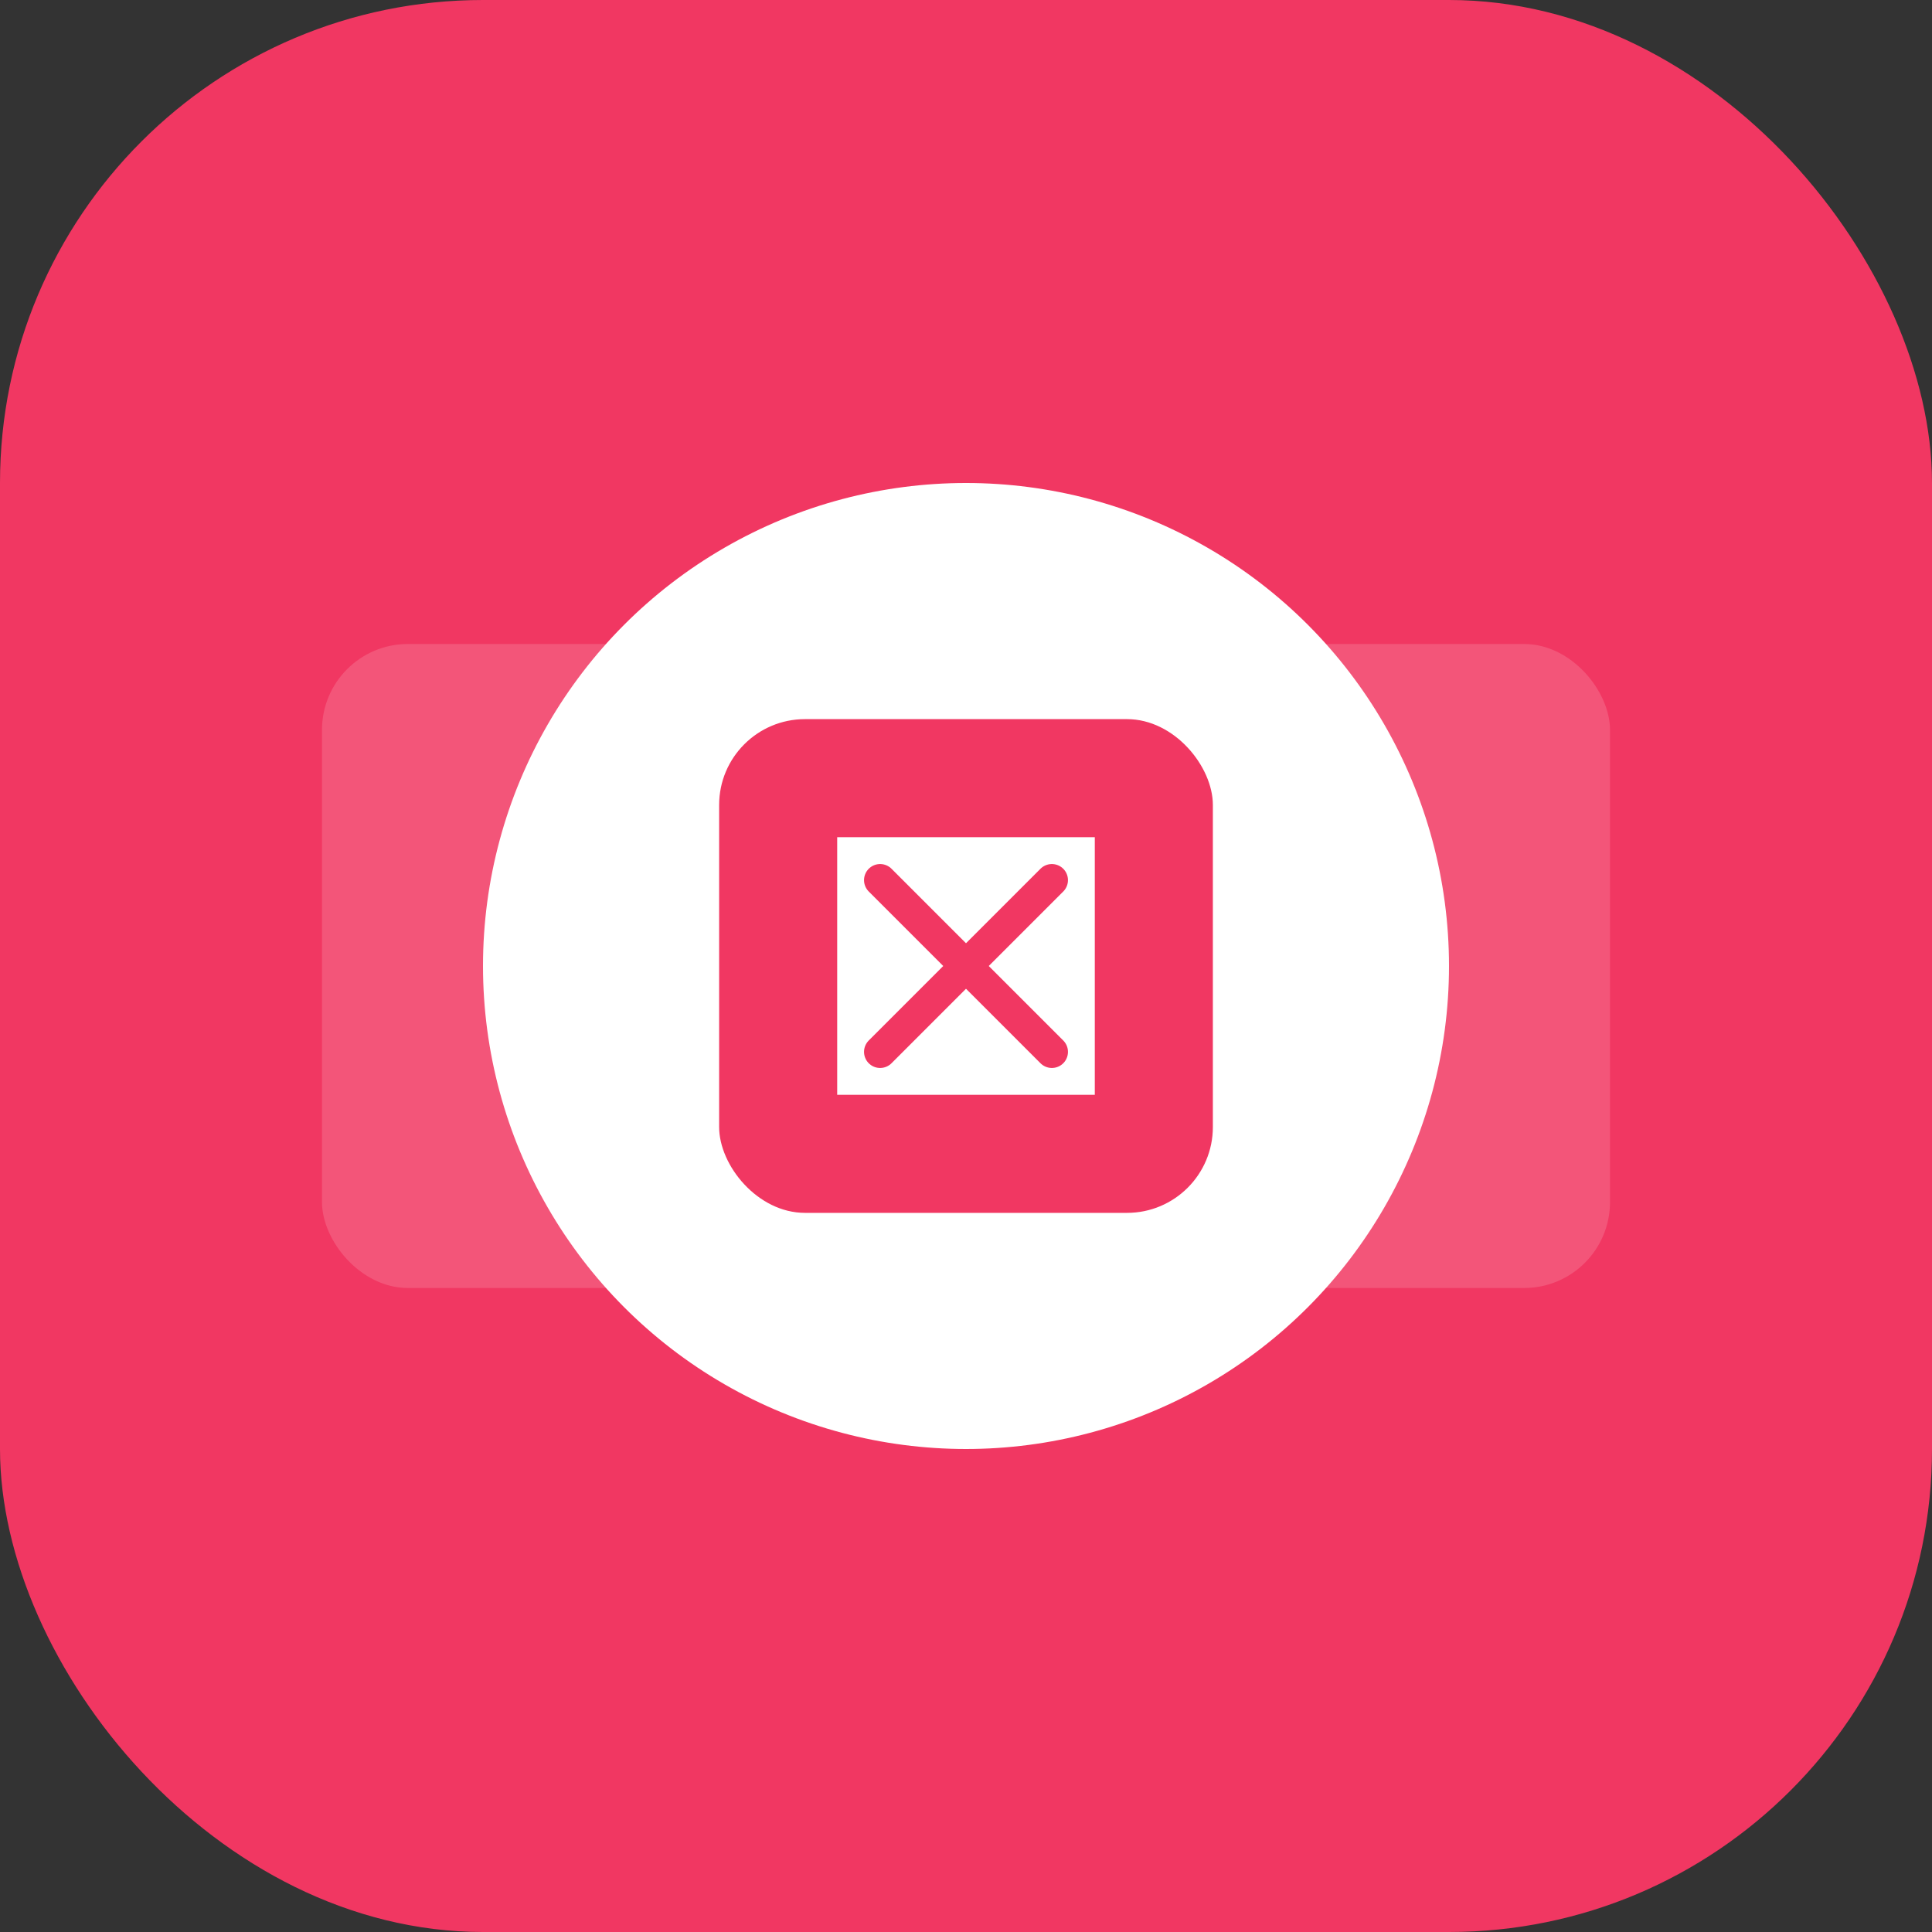
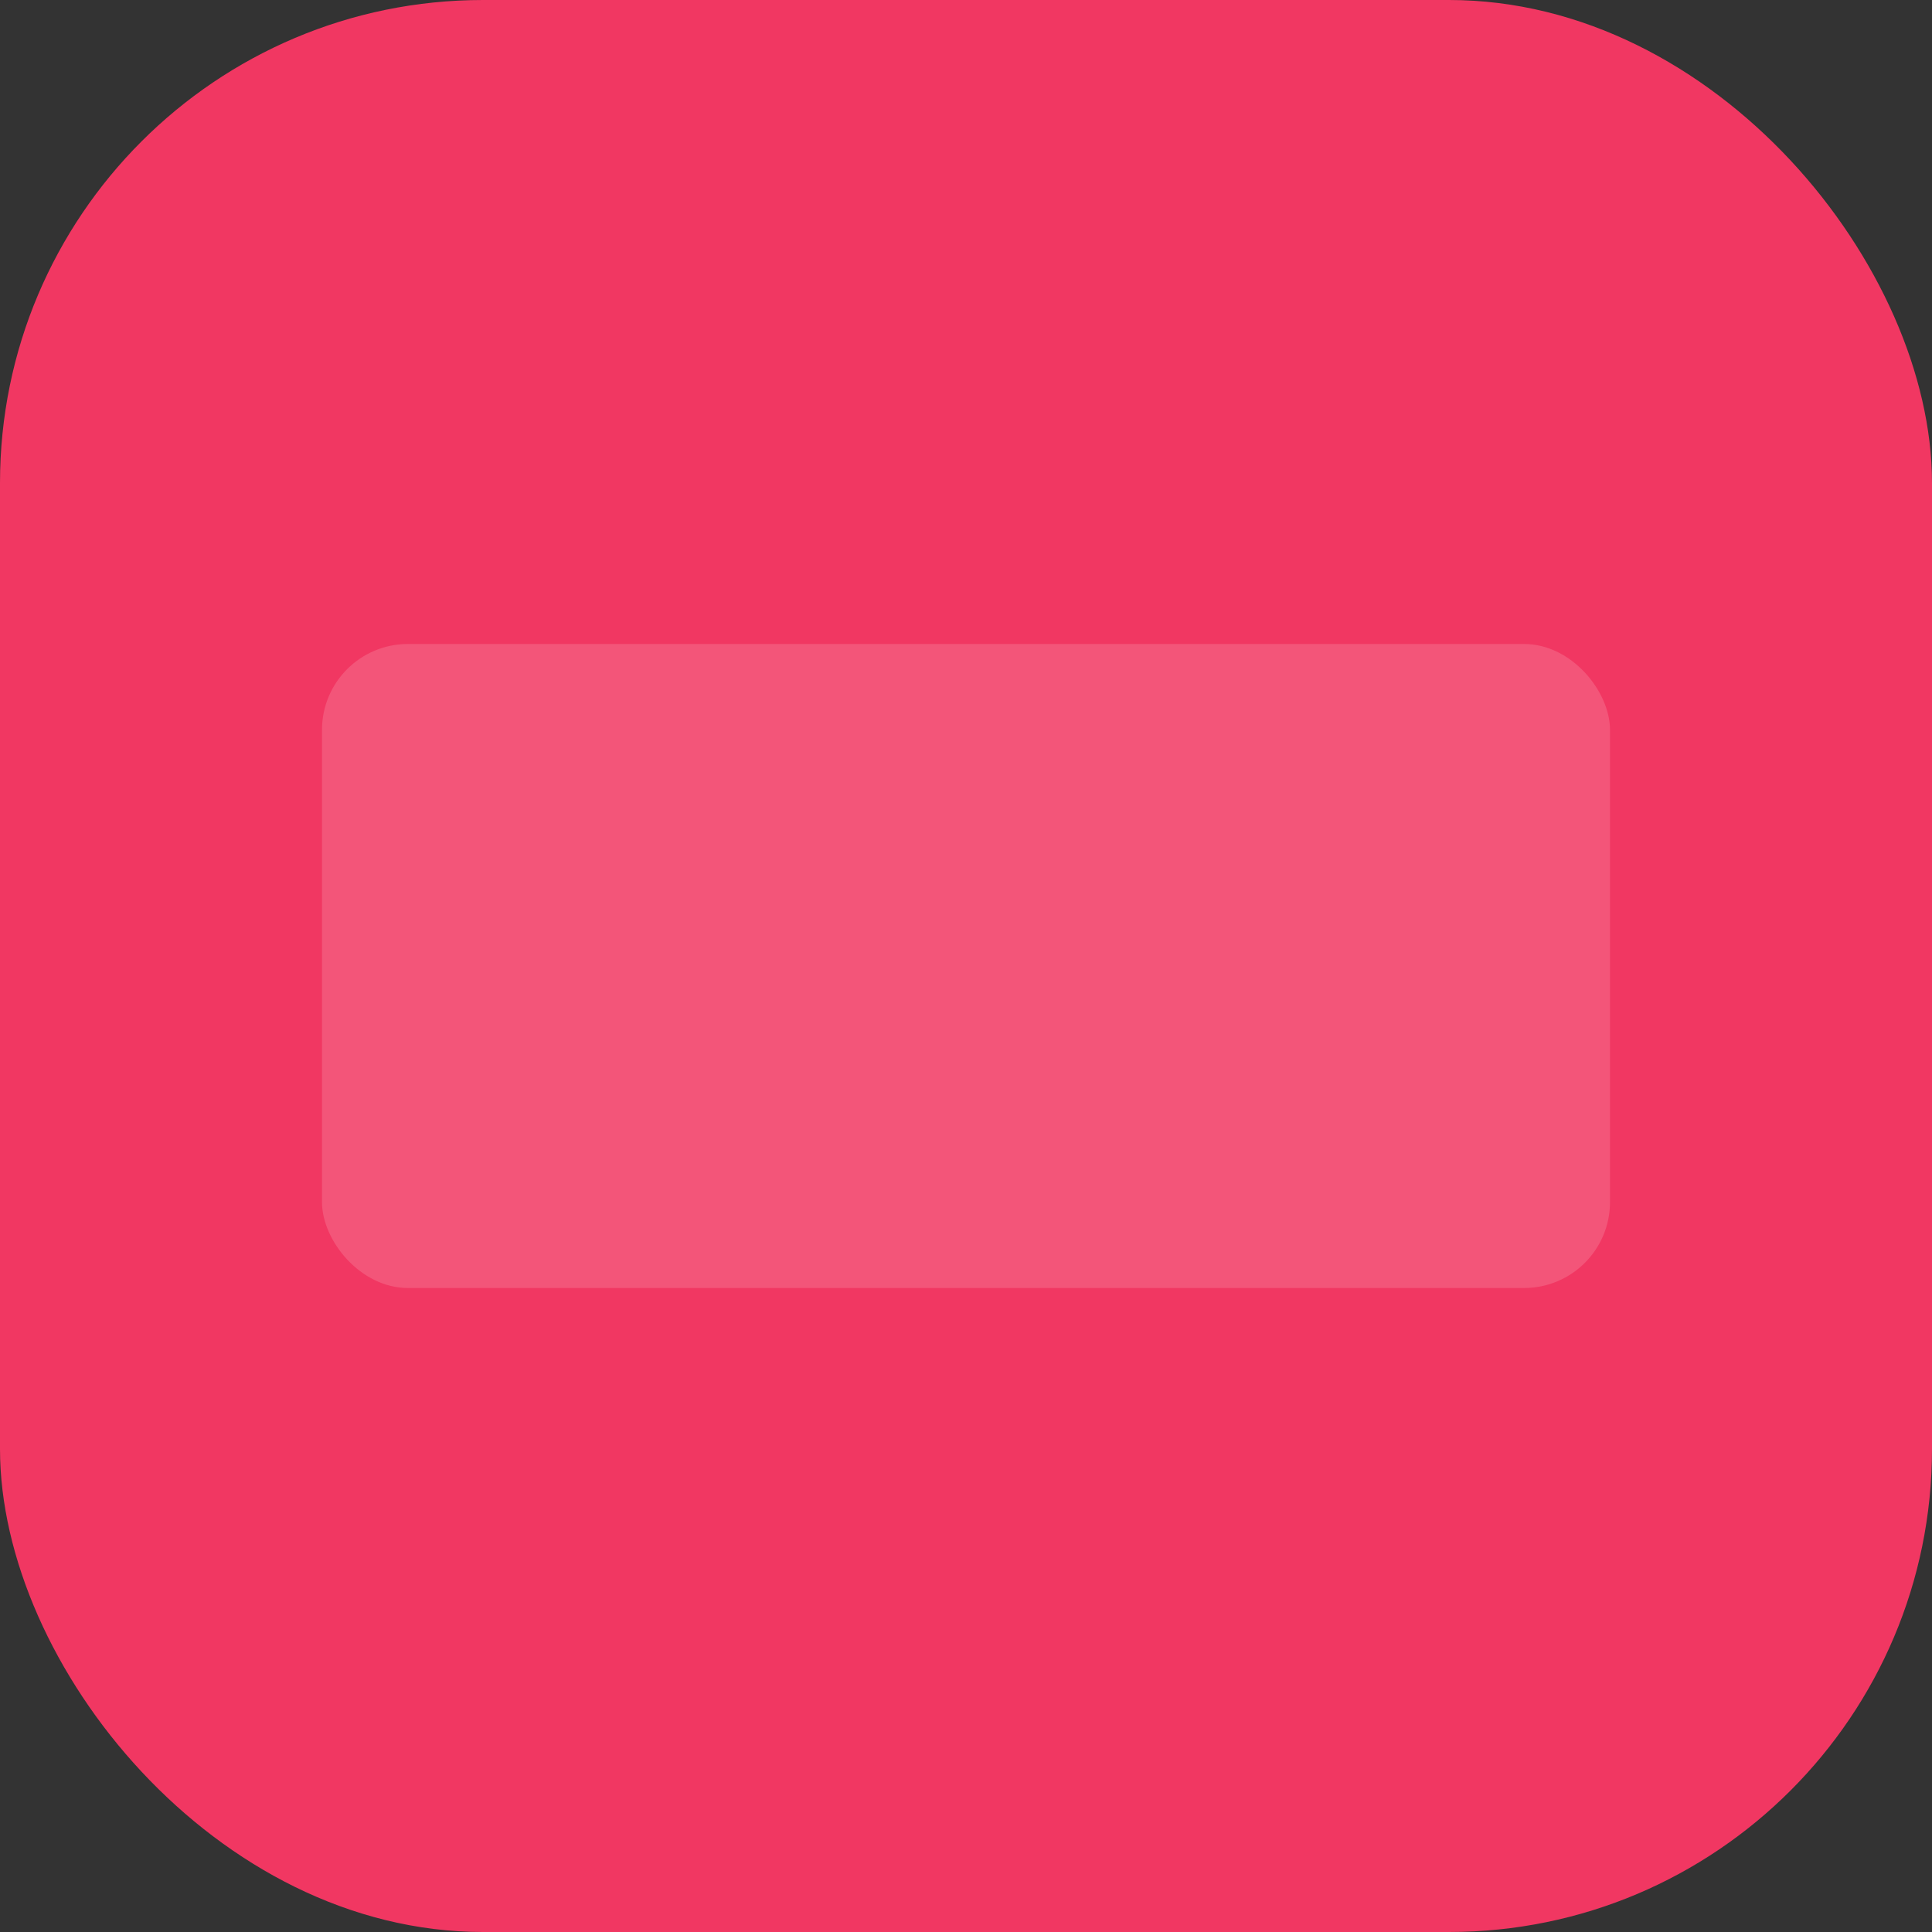
<svg xmlns="http://www.w3.org/2000/svg" width="180" height="180" viewBox="0 0 180 180" fill="none">
  <rect x="0" y="0" width="180" height="180" fill="#333333" stroke="none" />
  <rect width="180" height="180" rx="45" fill="#f13762" />
  <rect x="30" y="60" width="120" height="60" rx="8" fill="white" fill-opacity="0.15" />
-   <circle cx="90" cy="90" r="45" fill="white" />
-   <rect x="67" y="67" width="46" height="46" rx="8" fill="#f13762" />
-   <path d="M78 78h24v24H78z" fill="white" />
-   <path d="M82 82l16 16M98 82l-16 16" stroke="#f13762" stroke-width="3" stroke-linecap="round" />
</svg>